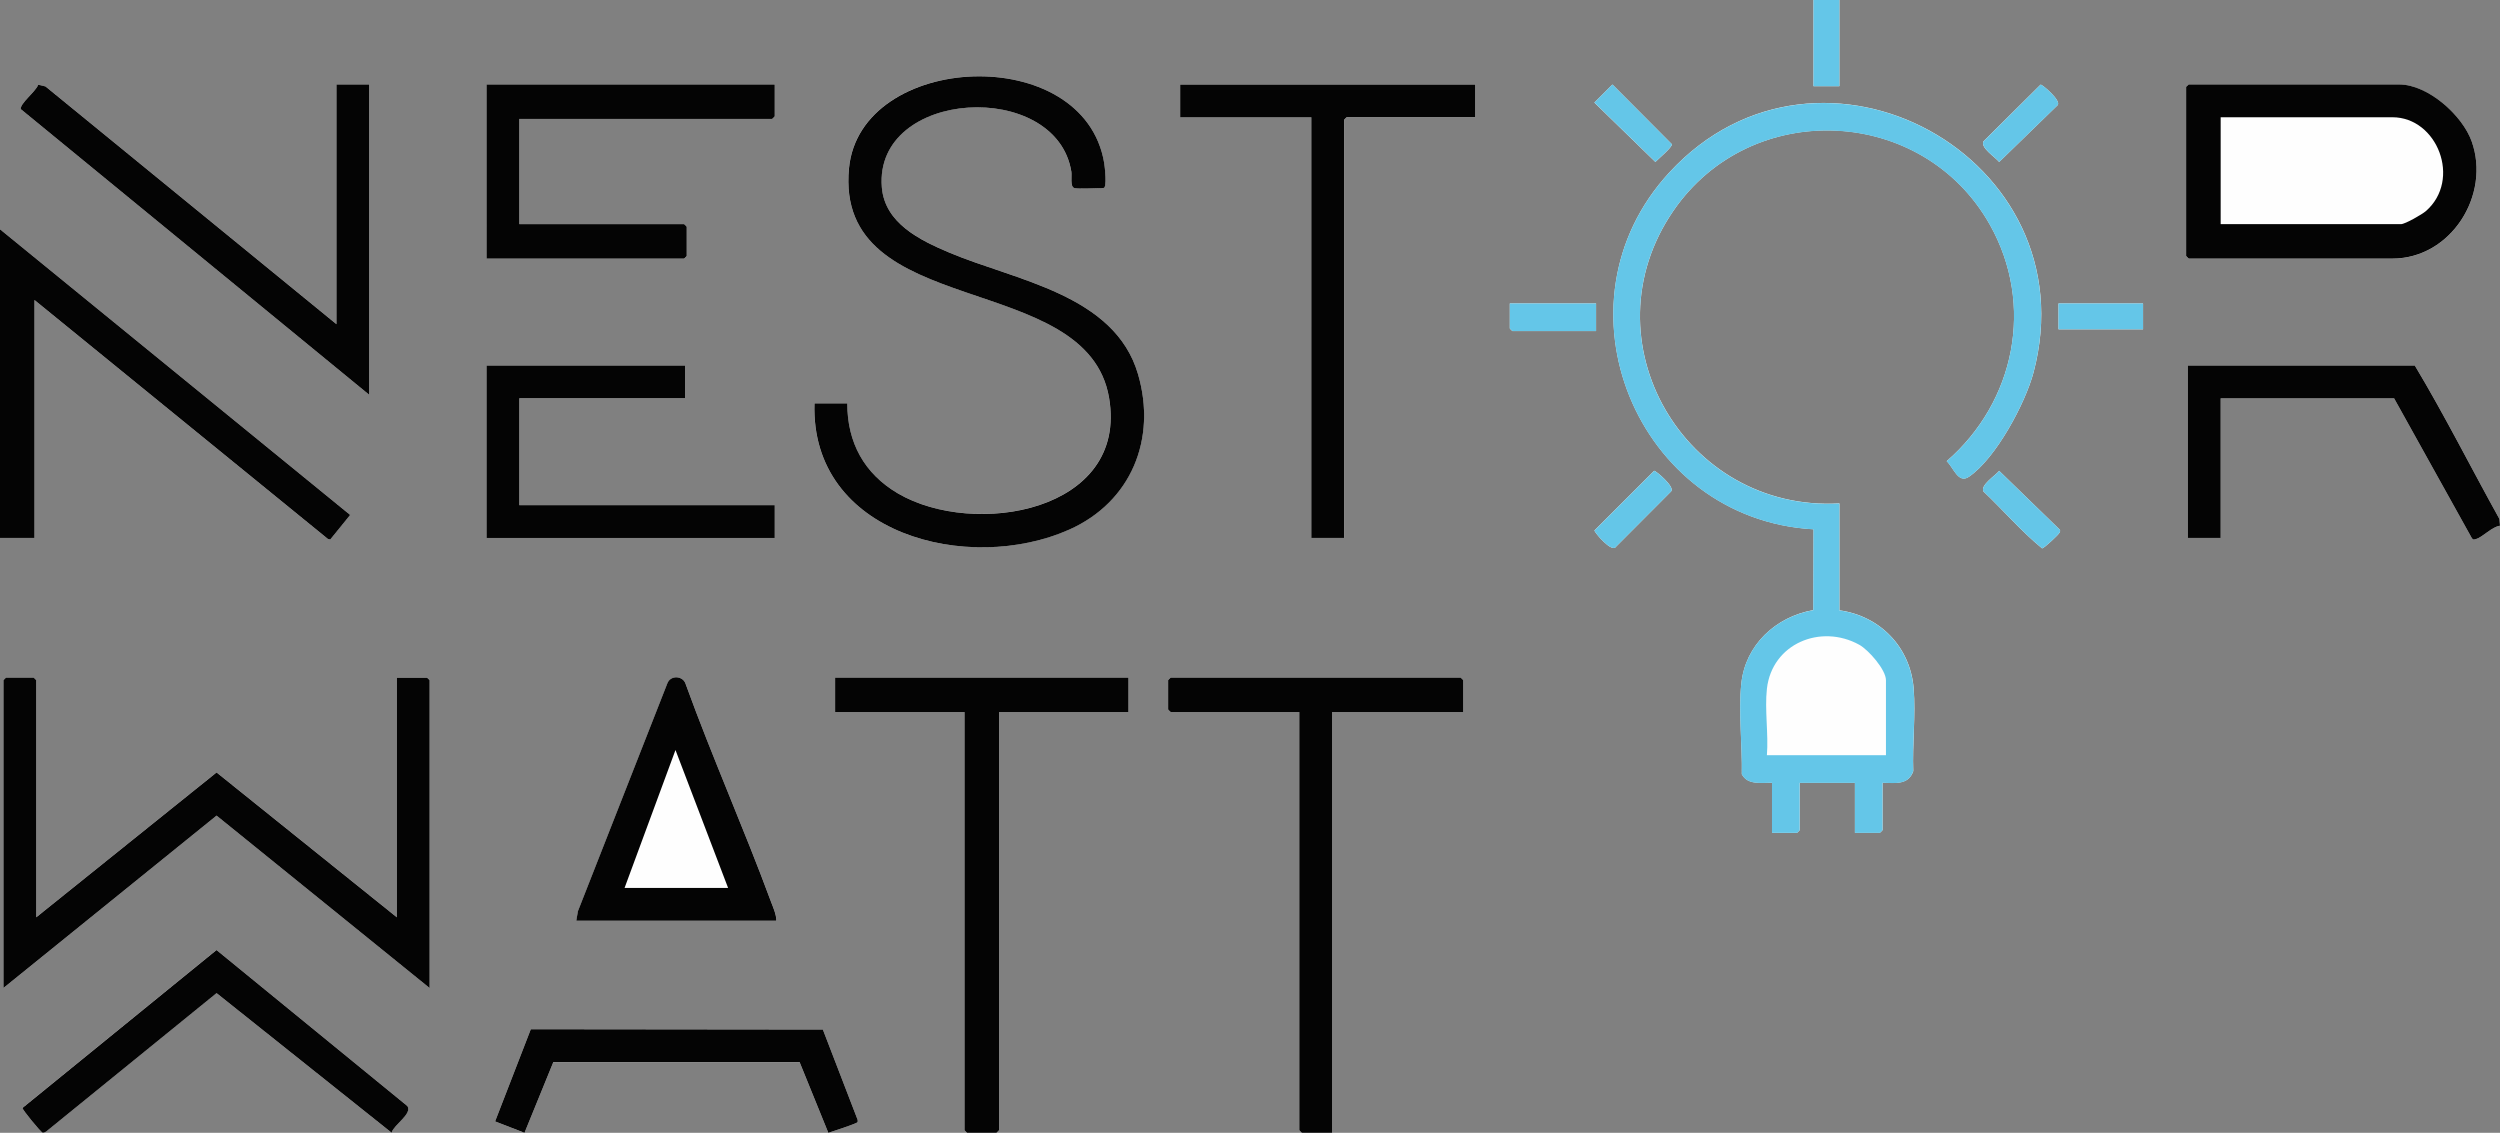
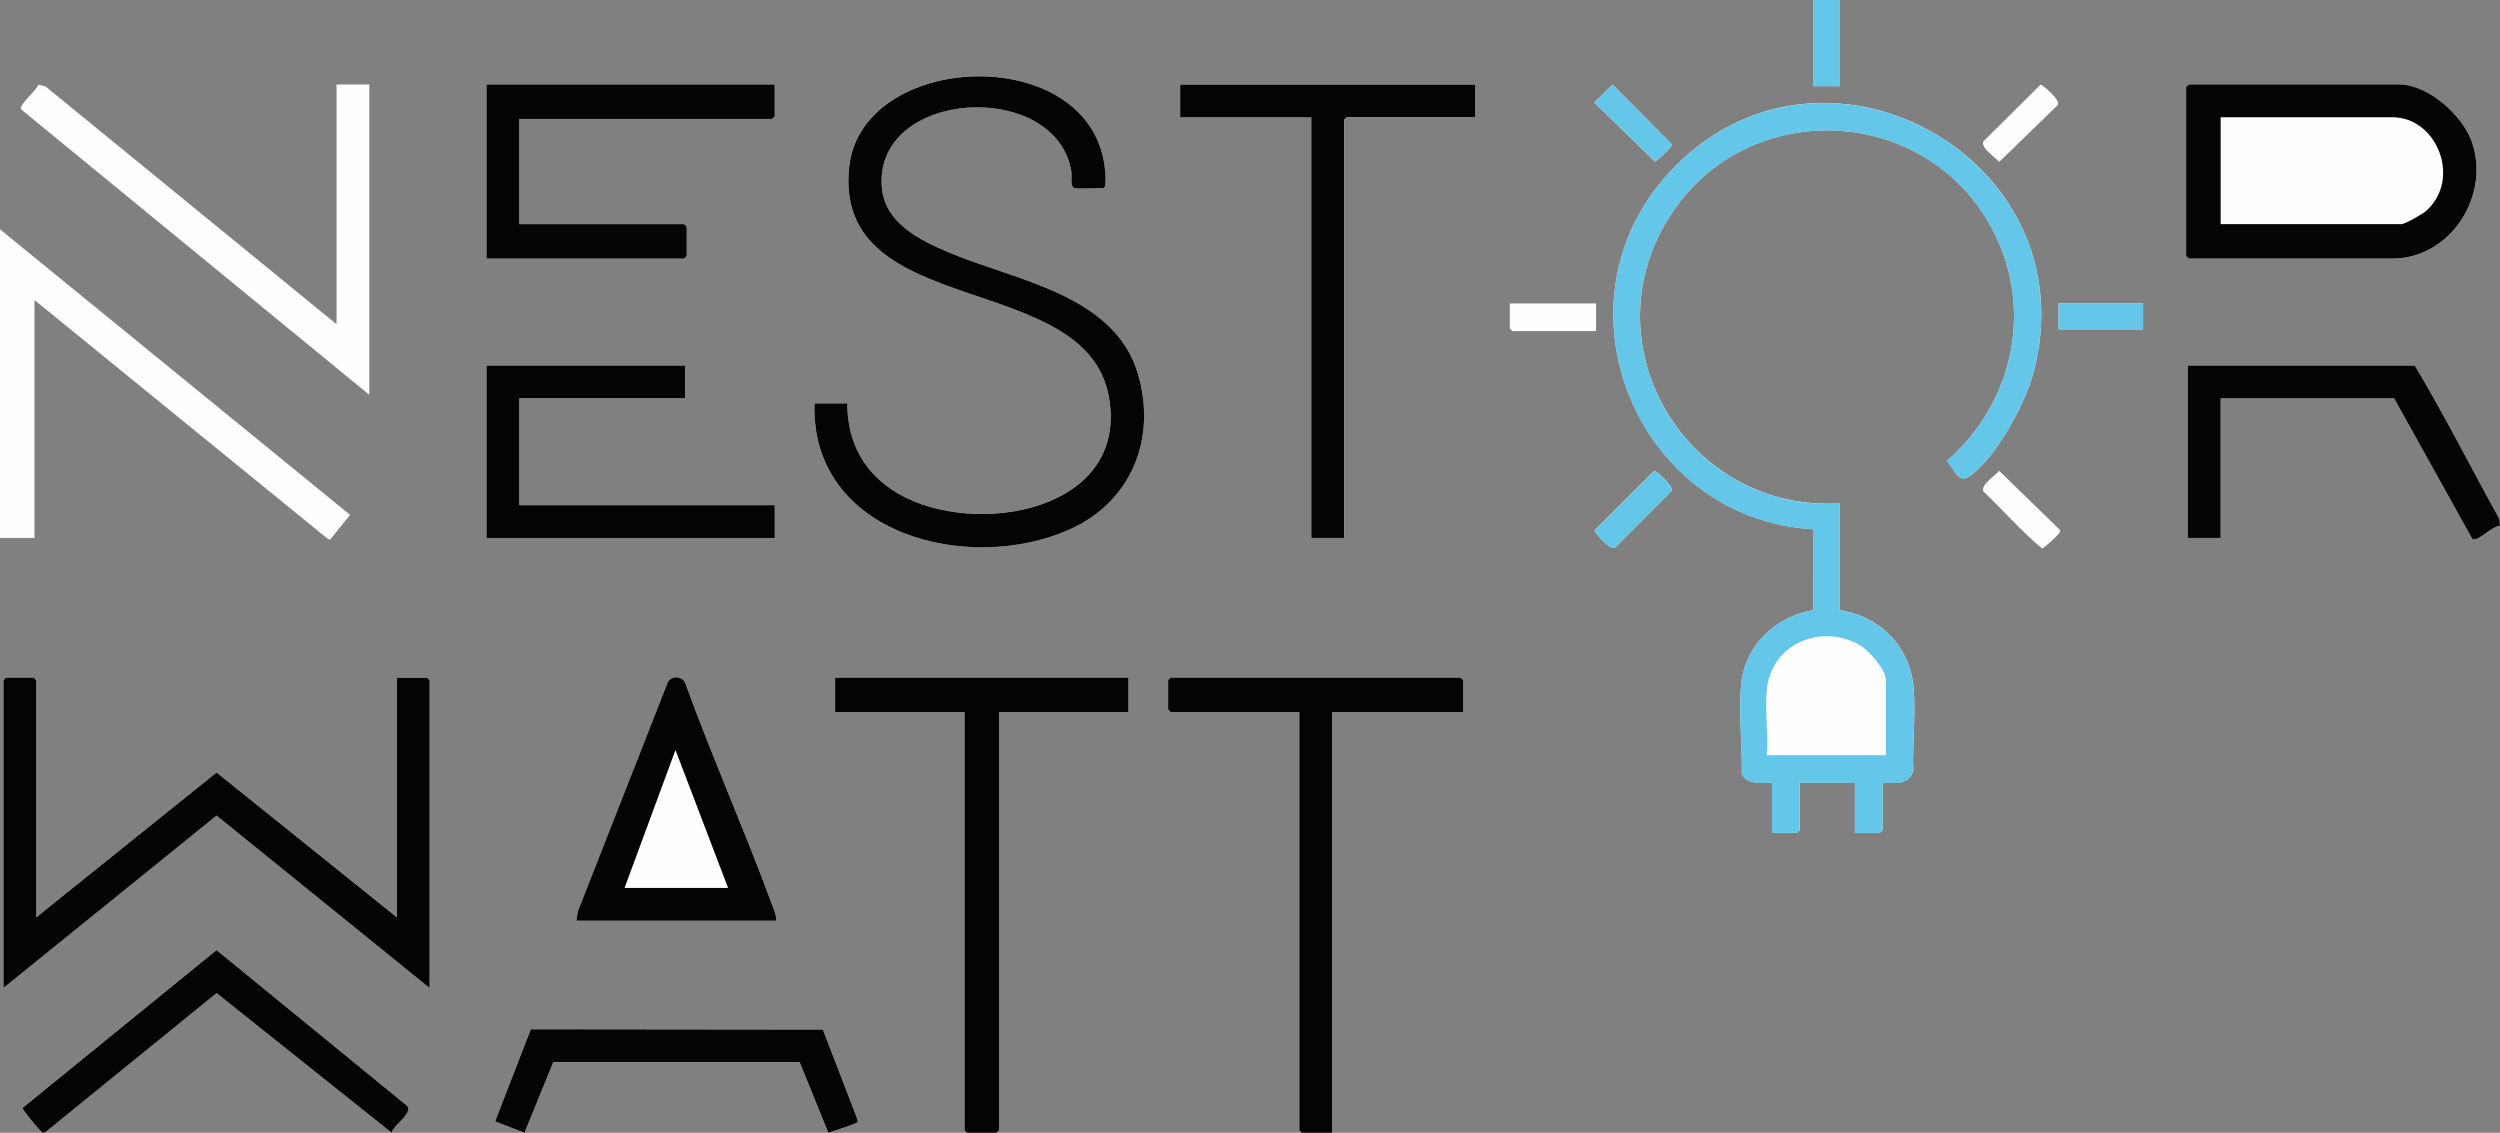
<svg xmlns="http://www.w3.org/2000/svg" id="Calque_1" viewBox="0 0 471.22 213.52">
  <rect x="0" y="0" width="471.22" height="213.52" fill="#808080" stroke="none" />
  <path d="M346.7,0h-4.88v16.25h4.88V0ZM202.46,35.42c.79.24,4.35,0,5.53,0,.7,0,.24-4,.13-4.68-3.79-22.95-45.98-20.94-48.1.94-2.8,28.94,44.89,18.94,49.02,43.3,3.65,21.48-25.45,26.43-39.81,18.01-6.35-3.72-9.54-9.56-9.54-16.96h-6.18c-.76,24.74,29.04,32.26,48.03,23.78,11.67-5.21,16.52-17.11,12.95-29.3-4.42-15.07-23.19-17.66-35.6-22.92-5.51-2.34-12.17-5.56-12.69-12.34-1.43-18.58,32.93-20.38,35.73-2.89.12.73-.26,2.81.52,3.05ZM63.42,61.1L8.58,16.29l-1.37-.32c-.35,1.17-3.54,3.61-3.27,4.61l65.67,53.84V15.92h-6.18v45.17ZM146.03,15.92h-54.31v32.82h37.24s.49-.45.49-.49v-5.52s-.45-.49-.49-.49h-31.06v-19.82h47.65s.49-.45.49-.49v-6.01ZM278.07,15.92h-55.61v6.17h24.72v79.3h6.18V22.59s.45-.49.49-.49h24.23v-6.17ZM303.93,15.93l-3.41,3.41,11.5,11.19c.54-.57,3.21-2.79,3.11-3.34l-11.2-11.25ZM384.63,15.95l-10.79,10.71c-.56,1.2,2.23,2.95,2.98,3.87l11.02-10.71c.74-.84-2.9-3.92-3.22-3.87ZM412.55,15.92c-.11.17-.49.4-.49.49v31.85s.45.49.49.49h38.38c11.06,0,18.56-11.98,14.95-22.09-1.76-4.93-8.26-10.73-13.65-10.73h-39.68ZM334.01,147.55v9.42h4.72s.49-.45.49-.49v-8.94h10.41v9.42h4.72s.49-.45.49-.49v-8.94c2.34.02,4.85.51,5.79-2.18-.18-5.03.47-10.57.08-15.54-.61-7.8-6.28-13.69-14-14.78v-20.15c-29.13,1.67-48.09-30.7-31.29-55.16,14.63-21.31,47-19.85,59.64,2.62,8.5,15.09,4.75,33.41-8.13,44.58,1.33,1.28,2.18,4.31,4.19,2.94,5.05-3.42,10.63-13.83,12.18-19.67,10.73-40.55-40.24-68.45-68.63-37.71-22.94,24.83-6.15,65.42,27.16,67.28l-.04,15.23c-7.08,1.25-12.84,6.57-13.58,13.89-.54,5.37.2,11.6.1,17.04,1.1,2.11,3.69,1.56,5.71,1.61ZM6.5,56.55l55.3,45.03.43.12,3.76-4.65L0,43.22v58.17h6.5v-44.85ZM300.84,57.2h-16.26v4.71s.45.49.49.49h15.77v-5.2ZM403.94,57.2h-15.94v4.87h15.94v-4.87ZM129.12,68.9h-37.4v32.5h54.31v-6.17h-48.13v-20.15h31.22v-6.17ZM455.16,68.9h-42.77v32.5h6.18v-26.32h32.69l14.64,26.33c.26.41.44.3.82.19,1.21-.35,2.98-2.31,4.5-2.51l-.11-1.27c-5.34-9.61-10.3-19.52-15.95-28.92ZM311.78,88.75l-11.24,11.23c-.05.31,3.28,4.33,4.06,3.06l10.4-10.43c.74-.84-2.9-3.92-3.22-3.87ZM376.82,88.75c-.75.92-3.54,2.66-2.98,3.87,3.73,3.52,7.13,7.53,11.07,10.74.36,0,3.06-2.53,3.27-2.94.13-.25.22-.4,0-.64l-11.36-11.03ZM6.83,172.9v-44.69s-.45-.49-.49-.49H1.14s-.49.45-.49.49v58.01l40.17-32.5,40.16,32.5v-58.01s-.45-.49-.49-.49h-5.69v45.17l-33.98-27.3-33.99,27.3ZM146.35,173.55c-.03-1.26-.61-2.48-1.05-3.66-5.06-13.71-11.05-27.11-16.02-40.86-.44-1.67-2.86-1.86-3.48-.22l-16.86,42.95-.31,1.8h37.73ZM212.7,127.72h-55.29v6.5h24.39v78.81s.45.49.49.49h5.53s.49-.45.49-.49v-78.81h24.39v-6.5ZM275.8,134.22v-6.01s-.45-.49-.49-.49h-54.64s-.49.45-.49.49v5.52s.45.49.49.49h24.23v78.81s.45.49.49.49h5.69v-79.3h24.72ZM73.79,213.48c.47-1.53,3.95-3.54,2.99-5.01l-35.98-29.41-36.57,29.76c-.07.29,3.49,4.6,3.78,4.66.24.05.47-.08.67-.2l32.13-26.1,32.97,26.29ZM155.1,194.06l-55.05-.06-6.73,17.37,5.54,2.15,5.44-13.33h46.41s5.42,13.33,5.42,13.33c.71-.21,5.32-1.74,5.48-1.98.09-.12.04-.3.05-.45l-6.56-17.03Z" style="fill:#fefefe;" />
  <path d="M334.01,147.55c-2.02-.04-4.61.5-5.71-1.61.1-5.45-.64-11.68-.1-17.04.74-7.33,6.5-12.64,13.58-13.89l.04-15.23c-33.31-1.85-50.1-42.45-27.16-67.28,28.4-30.74,79.36-2.84,68.63,37.71-1.55,5.84-7.13,16.25-12.18,19.67-2.01,1.36-2.86-1.66-4.19-2.94,12.88-11.17,16.63-29.48,8.13-44.58-12.65-22.46-45.02-23.92-59.64-2.62-16.79,24.46,2.16,56.83,31.29,55.16v20.15c7.72,1.09,13.38,6.97,14,14.78.39,4.97-.26,10.51-.08,15.54-.94,2.69-3.44,2.21-5.79,2.18v8.94s-.45.49-.49.49h-4.72v-9.42h-10.41v8.94s-.45.49-.49.49h-4.72v-9.42ZM333.04,129.84c-.44,3.9.32,8.53,0,12.51h22.44v-14.14c0-1.98-3.29-5.72-5.03-6.68-7.25-4.01-16.45-.23-17.41,8.3Z" style="fill:#64c6e8;" />
  <path d="M202.46,35.42c-.78-.24-.4-2.32-.52-3.05-2.81-17.5-37.17-15.69-35.73,2.89.52,6.78,7.17,10.01,12.69,12.34,12.41,5.26,31.19,7.85,35.6,22.92,3.57,12.2-1.28,24.09-12.95,29.3-18.98,8.47-48.79.96-48.03-23.78h6.18c0,7.39,3.19,13.23,9.54,16.96,14.36,8.42,43.46,3.47,39.81-18.01-4.14-24.36-51.83-14.36-49.02-43.3,2.12-21.88,44.31-23.9,48.1-.94.11.68.57,4.68-.13,4.68-1.18,0-4.74.24-5.53,0Z" style="fill:#040404;" />
  <path d="M6.83,172.9l33.99-27.3,33.98,27.3v-45.17h5.69s.49.45.49.49v58.01l-40.16-32.5L.65,186.22v-58.01s.45-.49.49-.49h5.2s.49.45.49.49v44.69Z" style="fill:#040404;" />
  <path d="M412.55,15.92h39.68c5.39,0,11.9,5.8,13.65,10.73,3.61,10.11-3.9,22.09-14.95,22.09h-38.38s-.49-.45-.49-.49v-31.85c0-.09.38-.32.49-.49ZM418.57,42.25h33.99c.77,0,3.99-1.85,4.69-2.46,6.76-5.9,2.18-17.69-6.32-17.69h-32.36v20.15Z" style="fill:#040404;" />
  <path d="M212.7,127.72v6.5h-24.39v78.81s-.45.49-.49.49h-5.53s-.49-.45-.49-.49v-78.81h-24.39v-6.5h55.29Z" style="fill:#040404;" />
  <path d="M275.8,134.22h-24.72v79.3h-5.69s-.49-.45-.49-.49v-78.81h-24.23s-.49-.45-.49-.49v-5.52s.45-.49.49-.49h54.64s.49.45.49.49v6.01Z" style="fill:#040404;" />
-   <polygon points="6.5 56.55 6.5 101.4 0 101.4 0 43.22 66 97.06 62.24 101.7 61.8 101.58 6.5 56.55" style="fill:#040404;" />
  <path d="M278.07,15.92v6.17h-24.23s-.49.45-.49.49v78.81h-6.18V22.1h-24.72v-6.17h55.61Z" style="fill:#040404;" />
-   <path d="M63.42,61.1V15.92h6.18v58.5L3.93,20.58c-.26-1,2.92-3.43,3.27-4.61l1.37.32,54.84,44.81Z" style="fill:#040404;" />
  <path d="M146.03,15.92v6.01s-.45.49-.49.49h-47.65v19.82h31.06s.49.45.49.49v5.52s-.45.49-.49.49h-37.24V15.92h54.31Z" style="fill:#040404;" />
  <polygon points="129.12 68.9 129.12 75.07 97.89 75.07 97.89 95.22 146.03 95.22 146.03 101.4 91.71 101.4 91.71 68.9 129.12 68.9" style="fill:#040404;" />
  <path d="M146.35,173.55h-37.73l.31-1.8,16.86-42.95c.62-1.63,3.04-1.45,3.48.22,4.98,13.75,10.96,27.15,16.02,40.86.44,1.18,1.02,2.41,1.05,3.66ZM117.73,167.37h19.51l-9.92-26-9.6,26Z" style="fill:#040404;" />
  <path d="M455.16,68.9c5.64,9.4,10.61,19.31,15.95,28.92l.11,1.27c-1.52.2-3.29,2.16-4.5,2.51-.38.11-.57.21-.82-.19l-14.64-26.33h-32.69v26.32h-6.18v-32.5h42.77Z" style="fill:#040404;" />
  <path d="M73.79,213.48l-32.97-26.29-32.13,26.1c-.2.11-.44.24-.67.2-.3-.06-3.86-4.37-3.78-4.66l36.57-29.76,35.98,29.41c.96,1.47-2.52,3.47-2.99,5.01Z" style="fill:#040404;" />
  <path d="M155.1,194.06l6.56,17.03c0,.15.04.32-.05.45-.17.24-4.77,1.77-5.48,1.98l-5.42-13.34h-46.41s-5.44,13.34-5.44,13.34l-5.54-2.15,6.73-17.37,55.05.06Z" style="fill:#040404;" />
-   <path d="M300.84,57.2v5.2h-15.77s-.49-.45-.49-.49v-4.71h16.26Z" style="fill:#64c6e8;" />
  <path d="M311.78,88.75c.32-.06,3.95,3.03,3.22,3.87l-10.4,10.43c-.77,1.27-4.11-2.75-4.06-3.06l11.24-11.23Z" style="fill:#64c6e8;" />
-   <path d="M376.82,88.75l11.36,11.03c.22.24.13.39,0,.64-.21.41-2.91,2.94-3.27,2.94-3.94-3.21-7.34-7.22-11.07-10.74-.56-1.2,2.23-2.95,2.98-3.87Z" style="fill:#64c6e8;" />
-   <path d="M384.63,15.95c.32-.06,3.95,3.03,3.22,3.87l-11.02,10.71c-.75-.92-3.54-2.66-2.98-3.87l10.79-10.71Z" style="fill:#64c6e8;" />
  <rect x="341.82" width="4.88" height="16.25" style="fill:#64c6e8;" />
  <path d="M303.93,15.93l11.2,11.25c.1.55-2.57,2.77-3.11,3.34l-11.5-11.19,3.41-3.41Z" style="fill:#64c6e8;" />
  <rect x="388" y="57.2" width="15.94" height="4.87" style="fill:#64c6e8;" />
</svg>